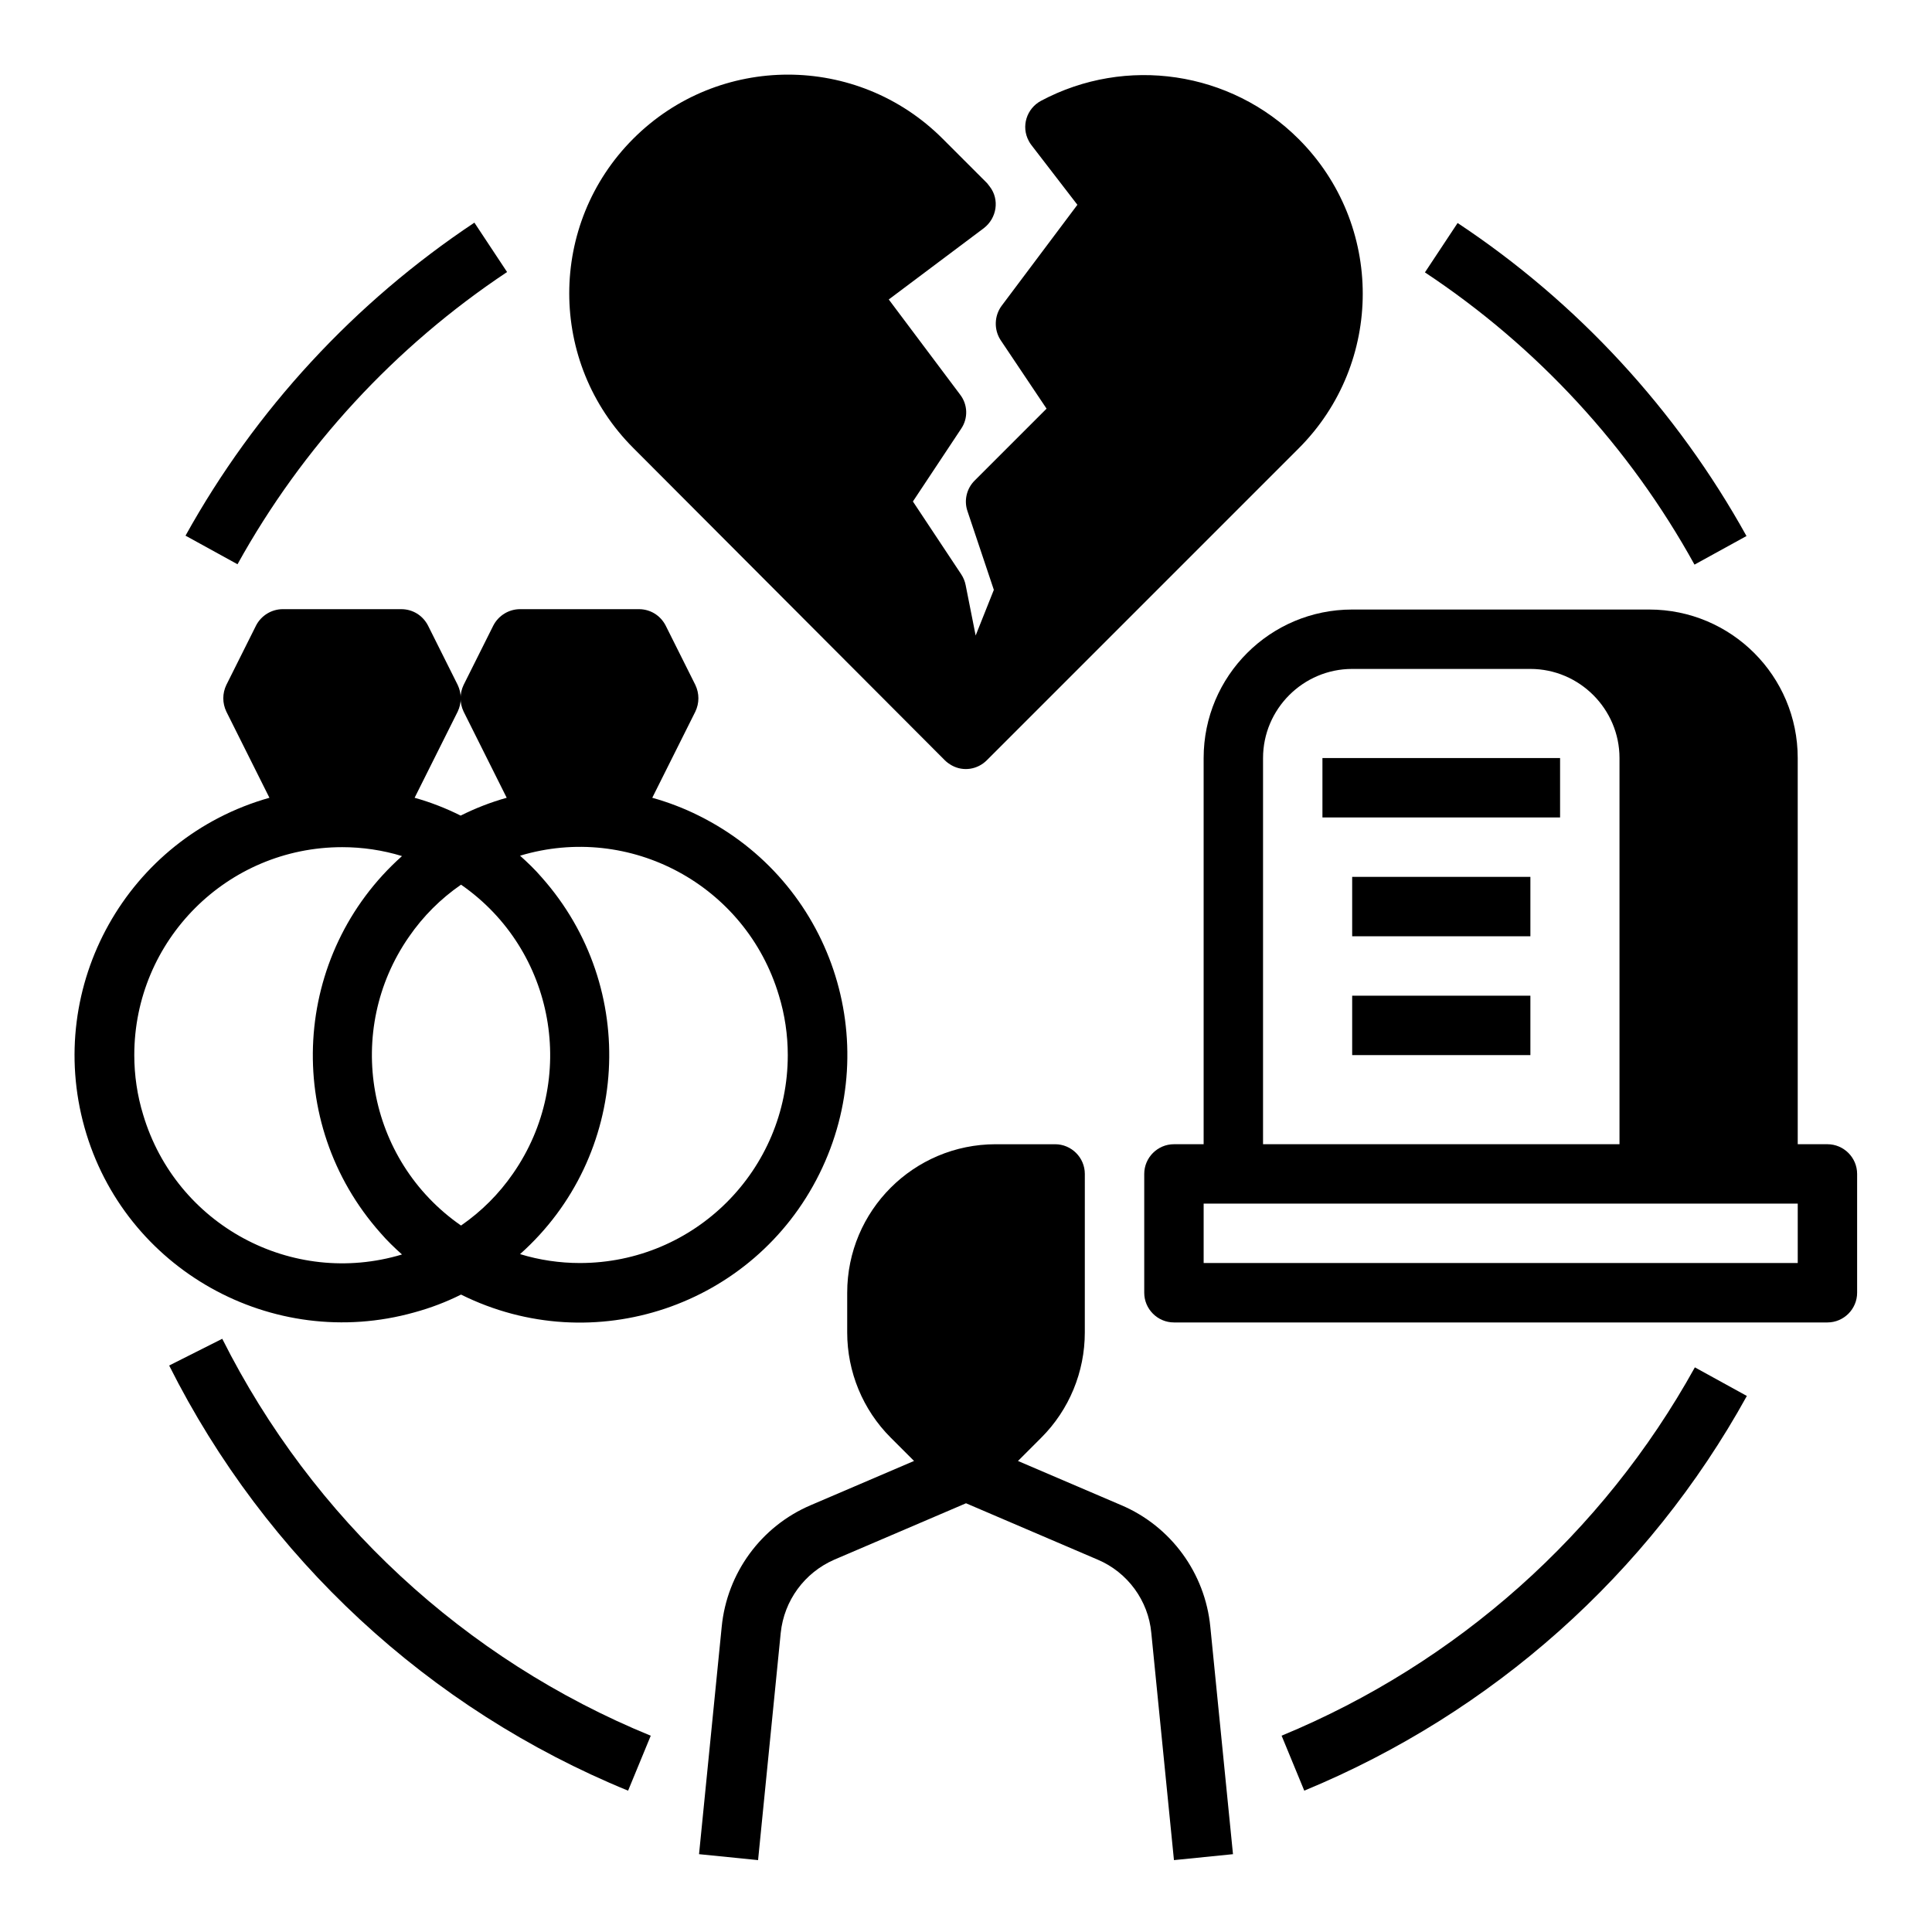
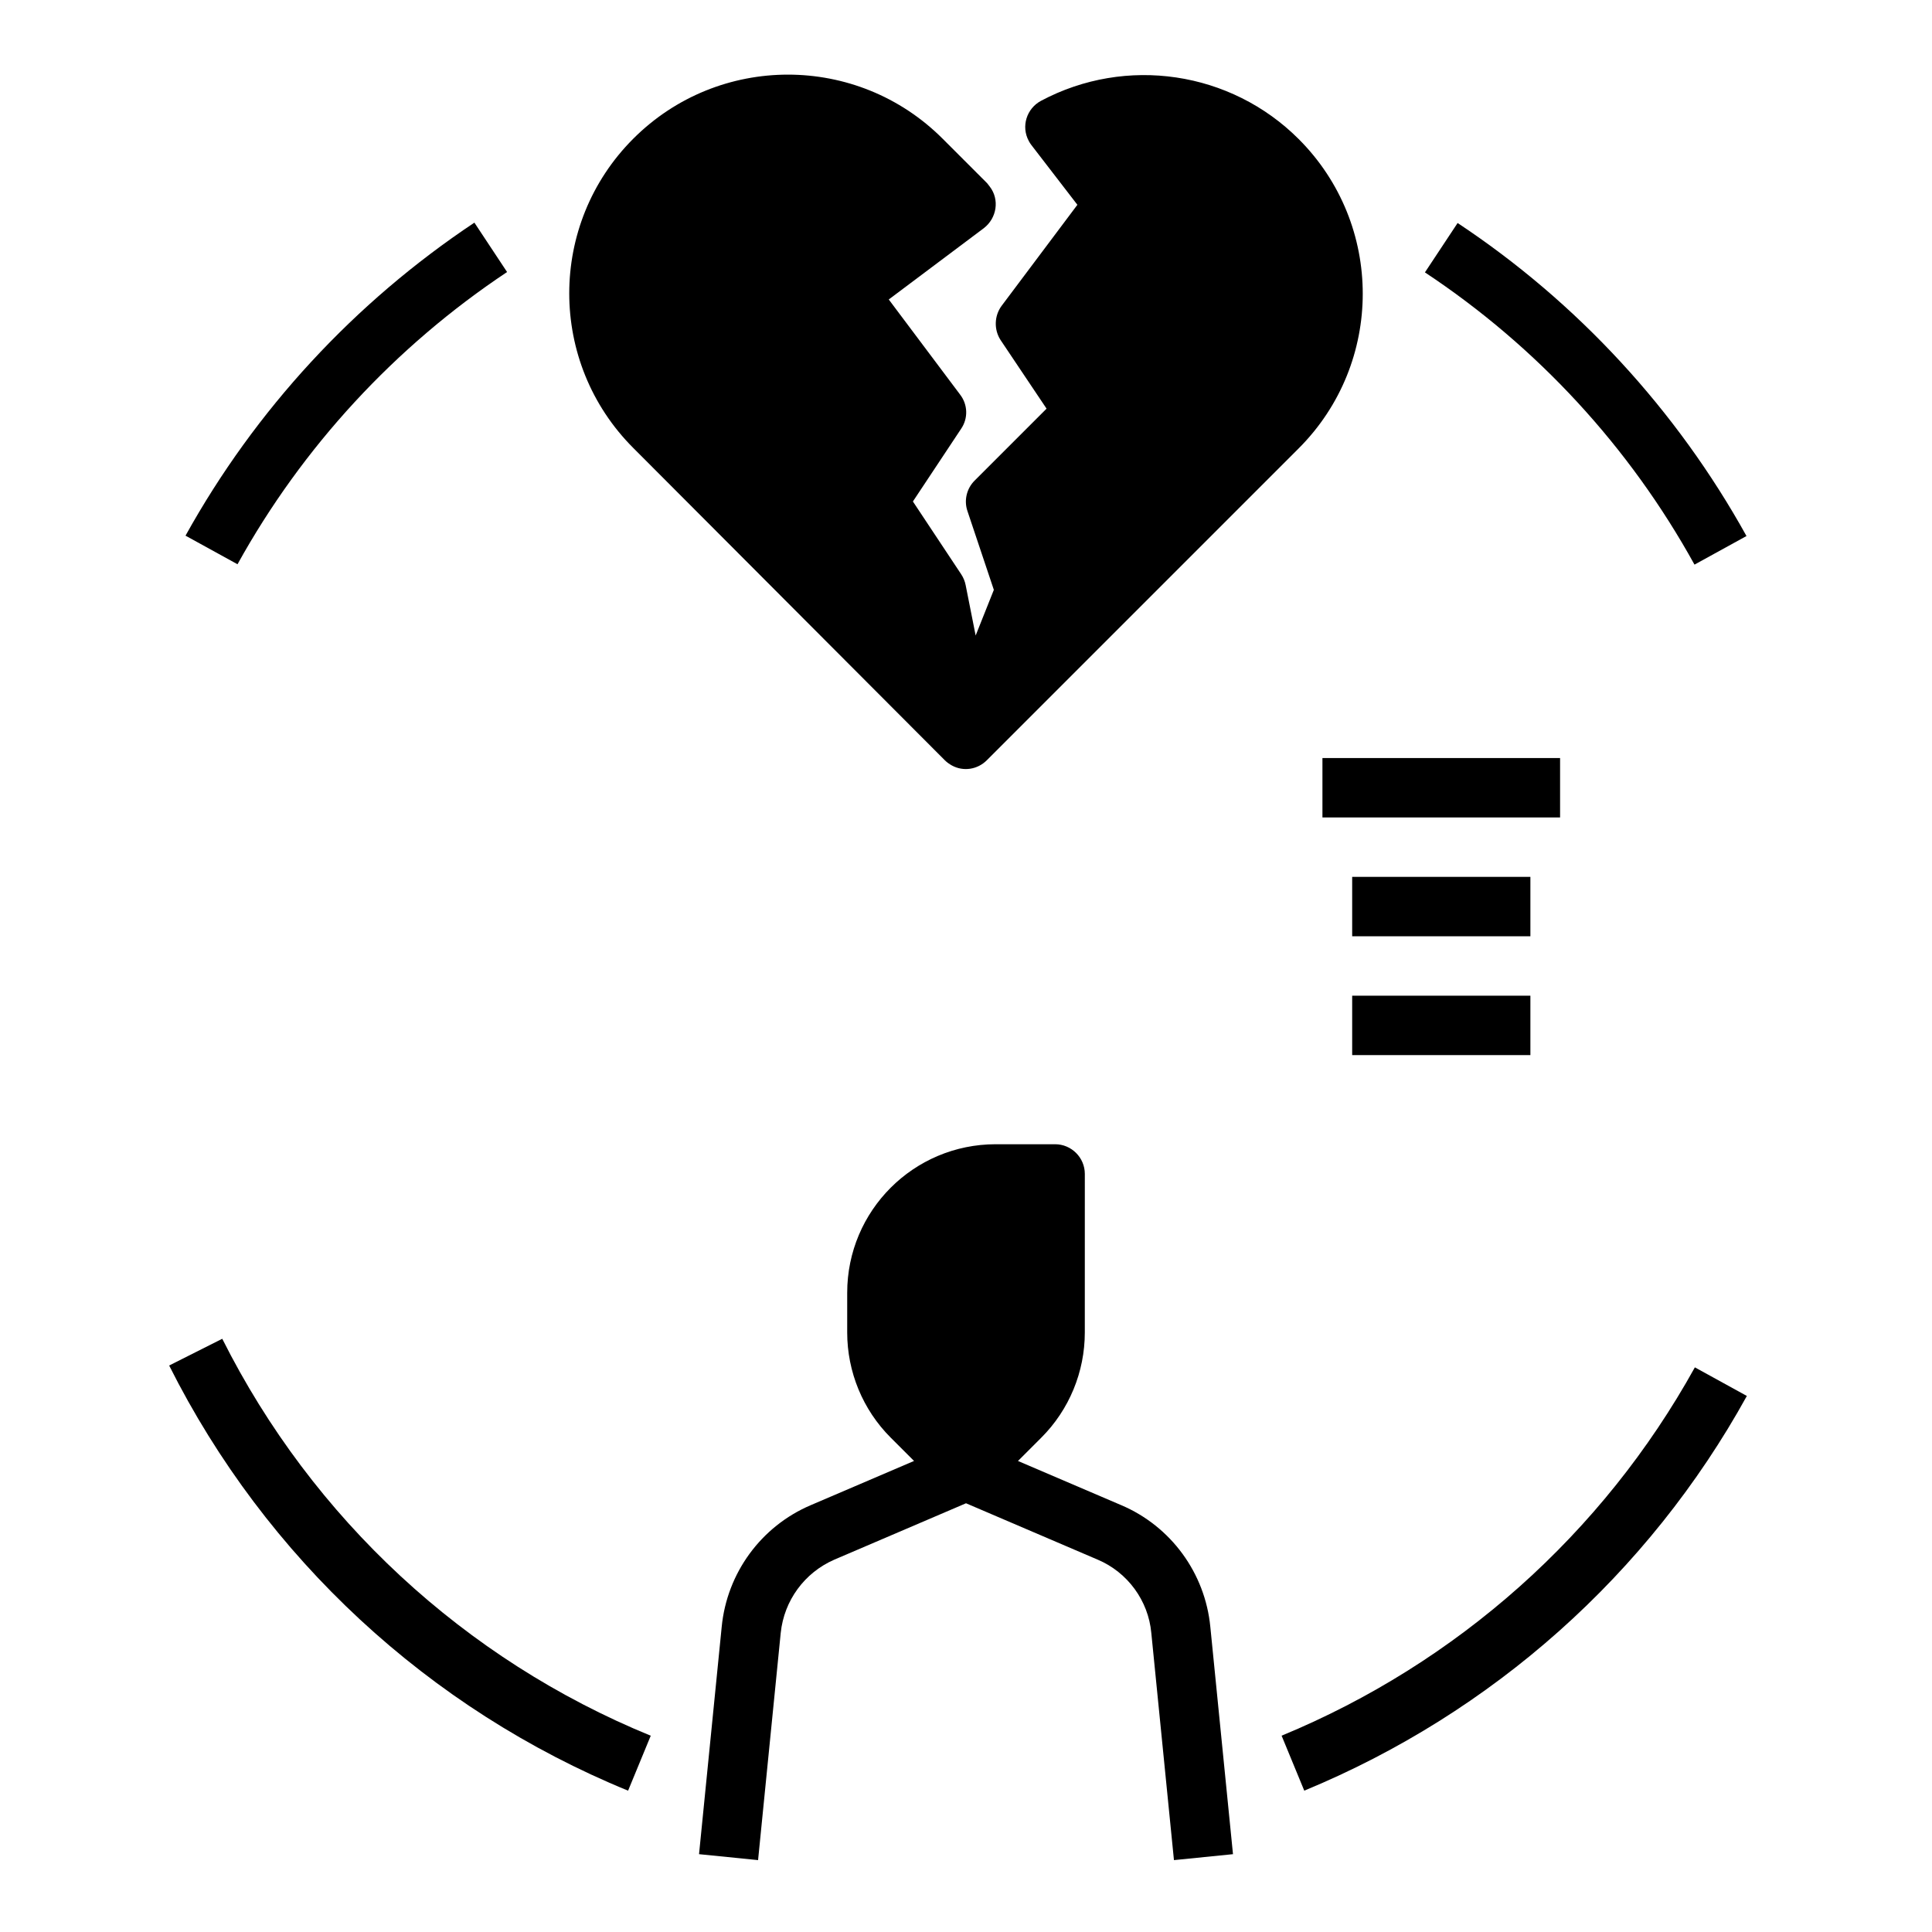
<svg xmlns="http://www.w3.org/2000/svg" fill="#000000" width="800px" height="800px" version="1.1" viewBox="144 144 512 512">
  <g>
-     <path d="m628.29 447.23h-7.871l-0.004-102.34c0-21.746-17.613-39.359-39.359-39.359h-78.719c-21.746 0-39.359 17.613-39.359 39.359v102.34h-7.871c-4.328 0-7.871 3.543-7.871 7.871v31.488c0 4.328 3.543 7.871 7.871 7.871h173.18c4.328 0 7.871-3.543 7.871-7.871v-31.488c0-4.328-3.543-7.871-7.871-7.871zm-149.57-102.34c0-12.988 10.629-23.617 23.617-23.617h47.23c12.988 0 23.617 10.629 23.617 23.617v102.34h-94.465zm141.7 133.82h-157.44v-15.742h157.44z" />
    <path d="m494.46 344.89h62.977v15.742h-62.977z" />
    <path d="m502.34 376.38h47.23v15.742h-47.23z" />
    <path d="m502.34 407.87h47.23v15.742h-47.23z" />
-     <path d="m266.18 487.08c35.031 17.418 77.539 3.148 94.957-31.98 17.418-35.129 3.148-77.539-31.98-94.957-3.938-1.969-8.07-3.543-12.301-4.723l11.414-22.828c1.082-2.262 1.082-4.82 0-7.086l-7.871-15.742c-1.379-2.656-4.035-4.328-7.086-4.328h-31.488c-2.953 0-5.707 1.672-7.086 4.328l-7.871 15.742c-1.082 2.262-1.082 4.82 0 7.086l11.414 22.828c-4.231 1.18-8.266 2.754-12.203 4.723-3.938-1.969-7.969-3.543-12.203-4.723l11.414-22.828c1.082-2.262 1.082-4.82 0-7.086l-7.871-15.742c-1.379-2.656-4.035-4.328-7.086-4.328h-31.387c-2.953 0-5.707 1.672-7.086 4.328l-7.871 15.742c-1.082 2.262-1.082 4.82 0 7.086l11.414 22.828c-37.688 10.629-59.531 49.789-49.004 87.379 10.527 37.59 49.789 59.531 87.379 49.004 4.332-1.18 8.465-2.754 12.402-4.723zm86.59-63.469c0 30.406-24.602 55.105-55.105 55.105-5.312 0-10.727-0.789-15.844-2.363 29.125-25.977 31.684-70.652 5.707-99.875-1.77-2.066-3.738-3.938-5.707-5.707 29.125-8.758 59.828 7.773 68.586 37 1.578 5.117 2.363 10.527 2.363 15.84zm-86.59-45.164c24.992 17.32 31.094 51.66 13.777 76.555-3.738 5.41-8.363 10.035-13.777 13.777-24.992-17.32-31.094-51.66-13.777-76.555 3.738-5.414 8.363-10.039 13.777-13.777zm-86.594 45.164c0-30.406 24.602-55.105 55.105-55.105 5.312 0 10.727 0.789 15.844 2.363-29.125 25.977-31.684 70.652-5.707 99.875 1.77 2.066 3.738 3.938 5.707 5.707-29.125 8.758-59.828-7.773-68.586-37-1.578-5.113-2.363-10.523-2.363-15.84z" />
    <path d="m394.39 345.48c0.59 0.59 1.18 0.984 1.871 1.379 3.051 1.672 6.789 1.082 9.25-1.379l82.656-82.656c22.633-22.633 22.633-59.336 0-81.969-18.008-18.008-45.758-22.141-68.289-10.137-3.836 2.066-5.312 6.789-3.246 10.629 0.195 0.395 0.395 0.688 0.688 1.082l12.199 15.844-20.074 26.766c-1.969 2.656-2.066 6.297-0.297 9.055l12.203 18.203-19.09 19.09c-2.066 2.066-2.856 5.215-1.871 8.07l6.988 20.859-4.82 12.102-2.656-13.383c-0.195-0.984-0.59-1.969-1.18-2.856l-12.793-19.285 12.793-19.285c1.871-2.754 1.77-6.394-0.297-9.055l-18.895-25.191 25.191-18.895c3.445-2.656 4.231-7.578 1.574-11.02-0.195-0.297-0.492-0.59-0.688-0.887l-11.809-11.809c-22.633-22.633-59.336-22.633-81.969 0-22.633 22.633-22.633 59.336 0 81.969z" />
    <path d="m441.13 542.88-27.355-11.707 6.199-6.199c7.379-7.379 11.512-17.418 11.512-27.848l0.004-42.02c0-4.328-3.543-7.871-7.871-7.871h-15.742c-21.746 0-39.359 17.613-39.359 39.359v10.527c0 10.43 4.133 20.469 11.512 27.848l6.199 6.199-27.355 11.711c-13.188 5.609-22.238 18.008-23.617 32.273l-6.004 60.223 15.645 1.574 6.004-60.223c0.887-8.562 6.297-15.941 14.168-19.387l34.934-14.957 34.934 14.957c7.871 3.344 13.383 10.824 14.168 19.387l6.004 60.223 15.645-1.574-6.004-60.223c-1.379-14.266-10.43-26.664-23.617-32.273z" />
    <path d="m278.38 216.09-8.66-13.086c-31.785 21.156-58.055 49.594-76.555 82.953l13.777 7.578c17.219-31.102 41.723-57.668 71.438-77.445z" />
    <path d="m202.9 498.79-14.07 7.086c25.586 50.973 68.781 91.02 121.62 112.67l6.004-14.562c-49.301-20.176-89.645-57.566-113.55-105.19z" />
    <path d="m483.64 603.98 6.004 14.562c49.789-20.566 91.219-57.367 117.29-104.6l-13.777-7.578c-24.406 44.086-63.078 78.426-109.52 97.613z" />
    <path d="m593.06 293.63 13.777-7.578c-18.5-33.359-44.773-61.895-76.555-82.953l-8.66 13.086c29.719 19.684 54.219 46.25 71.438 77.445z" />
  </g>
</svg>